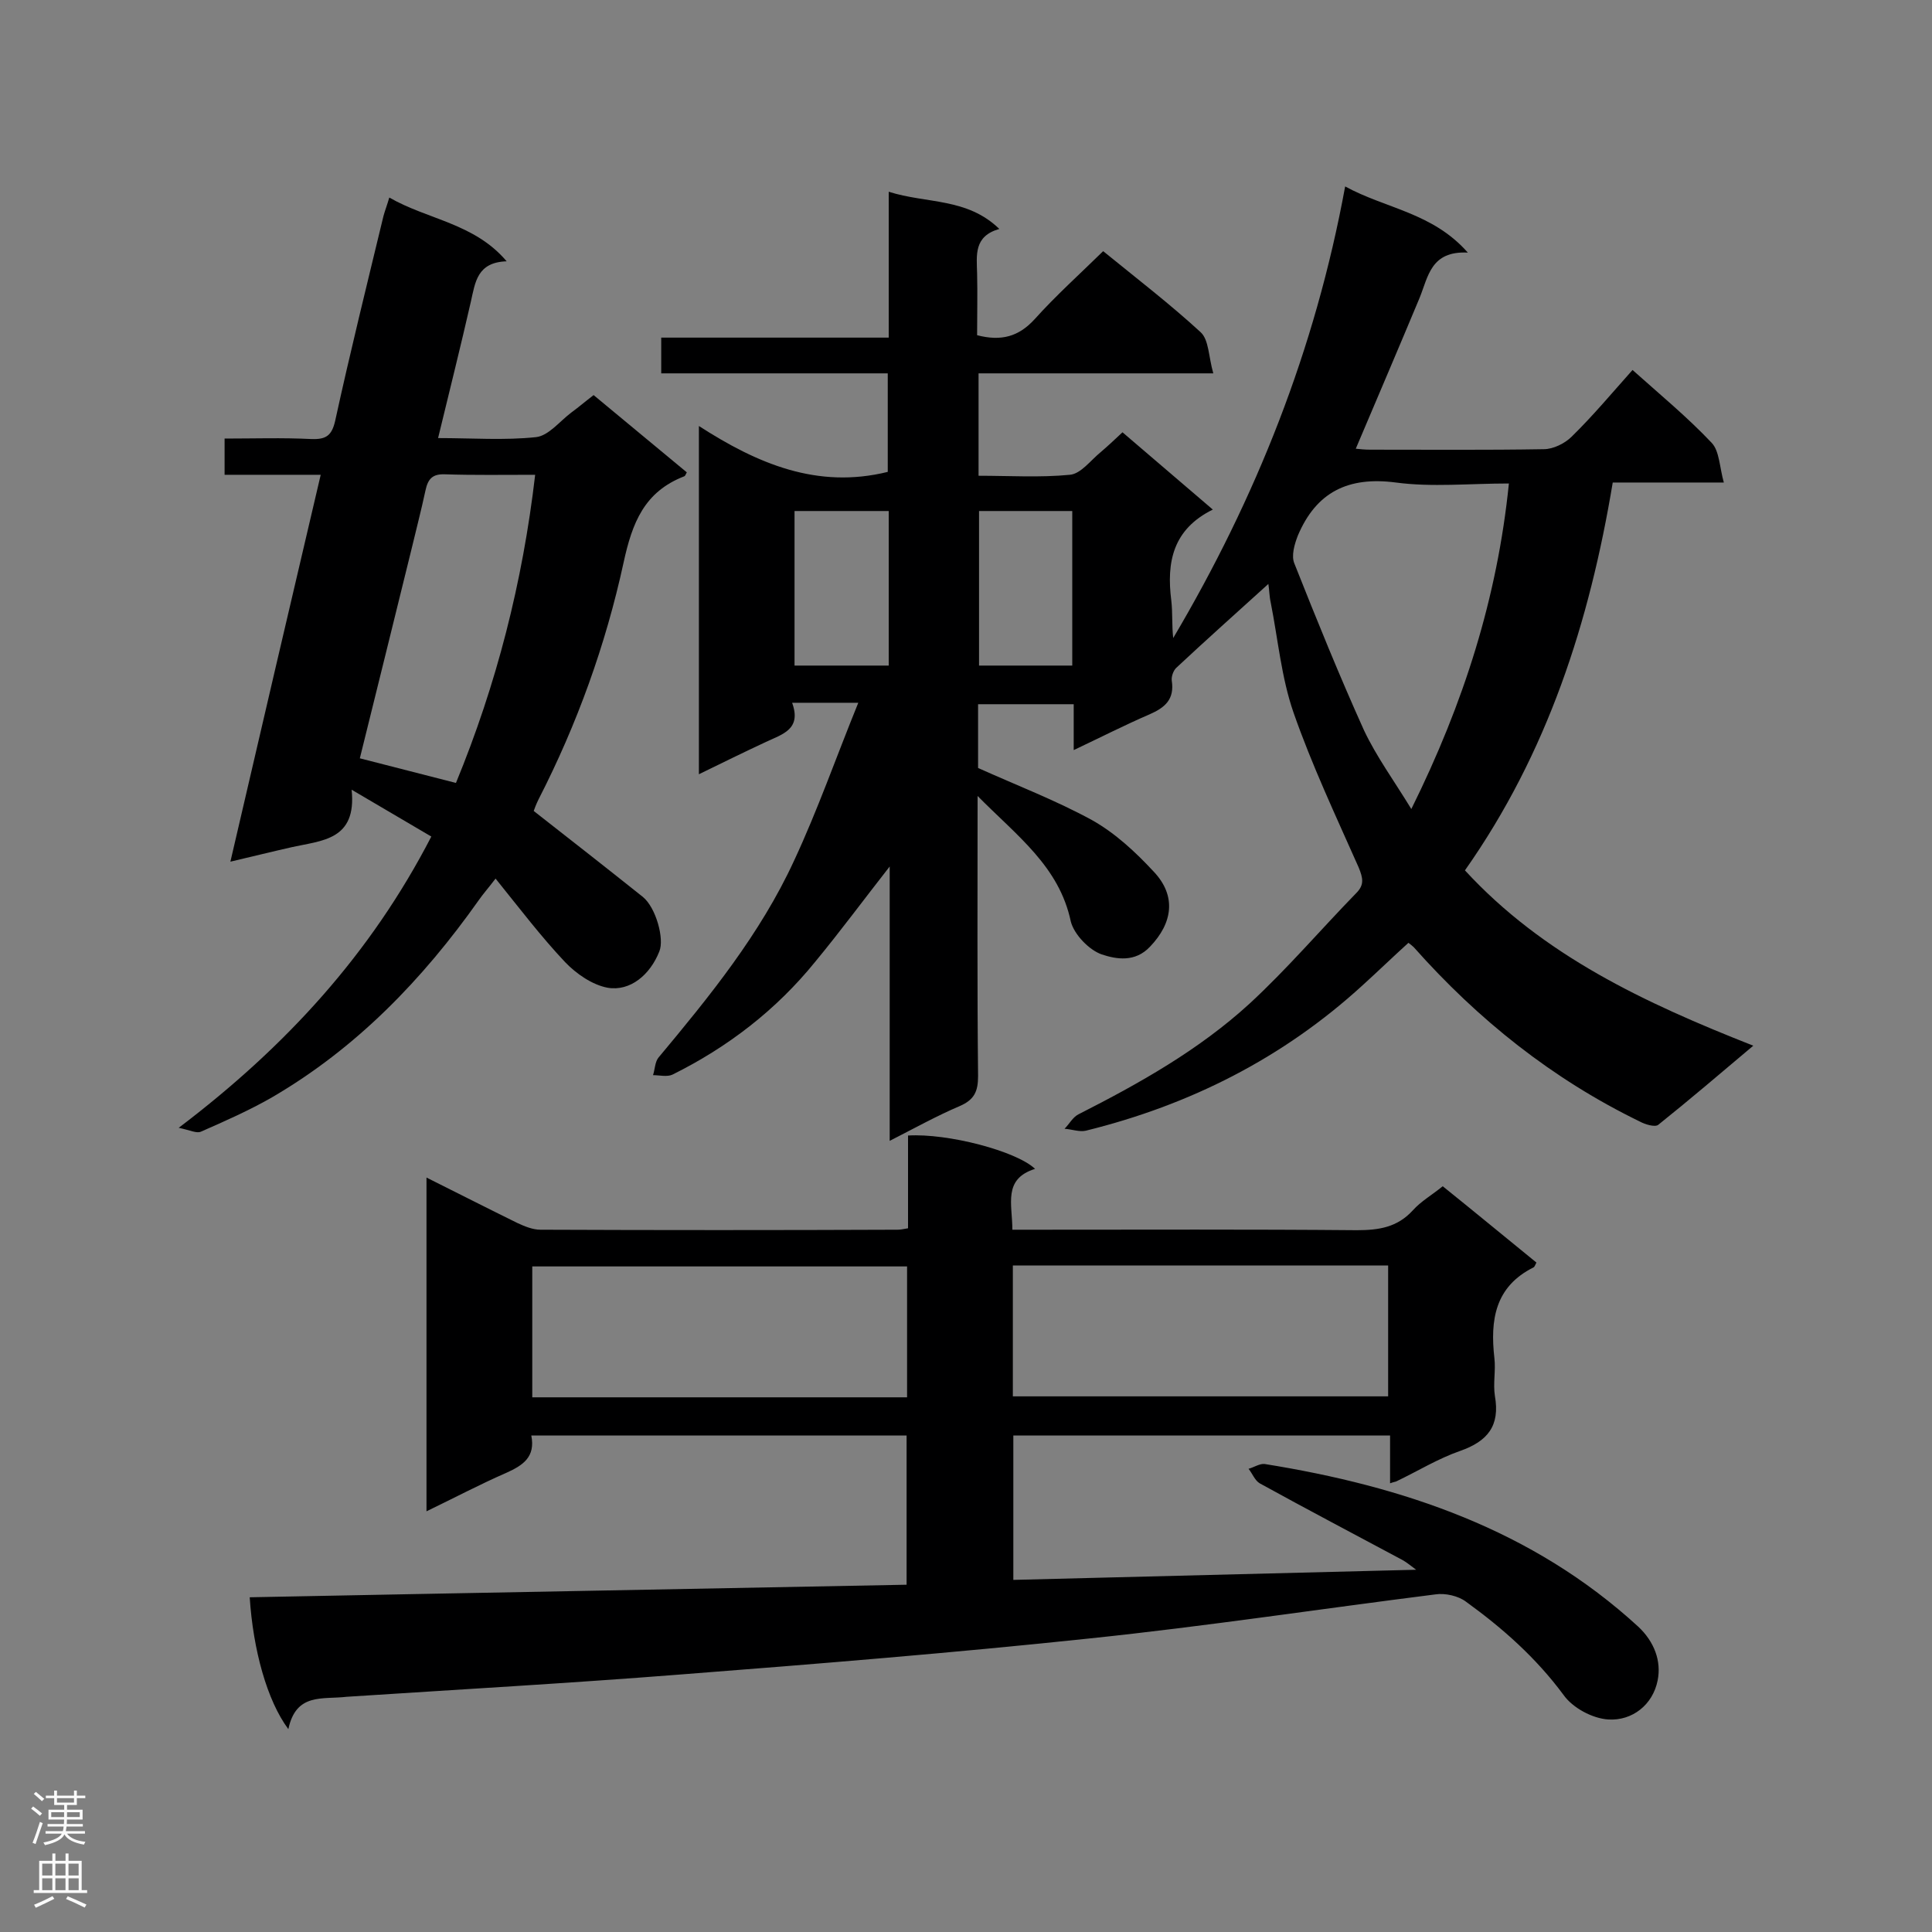
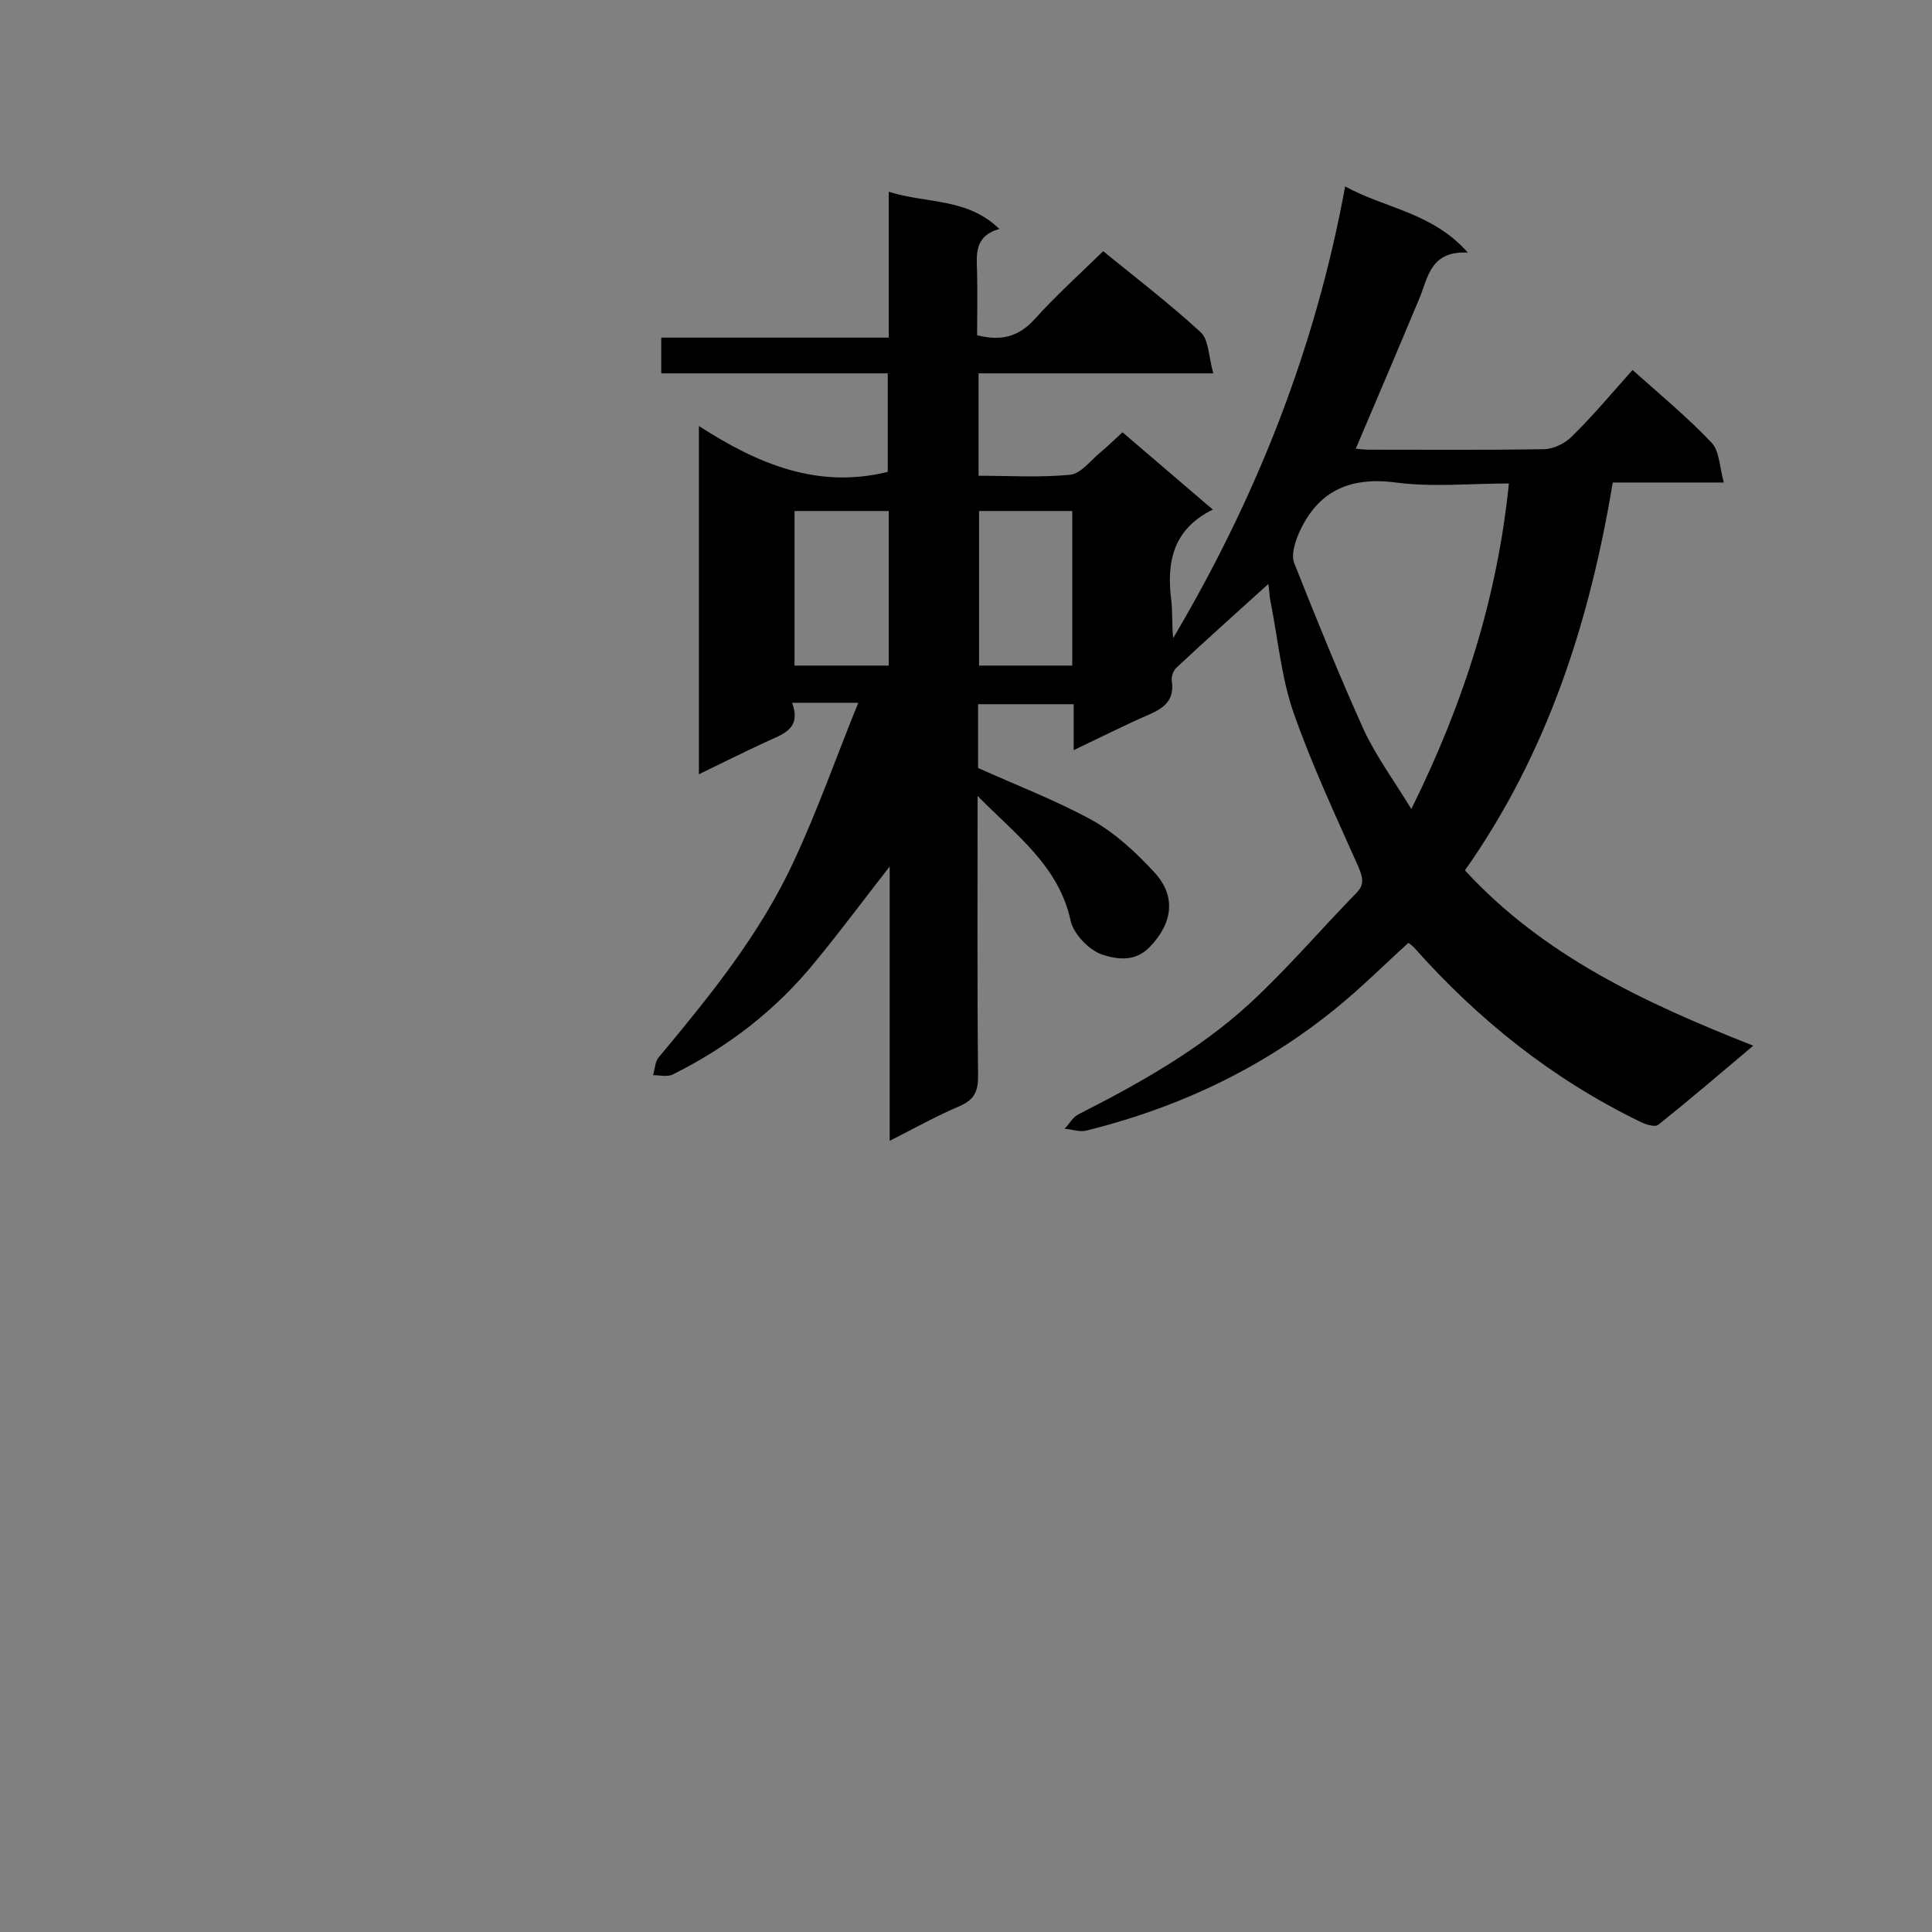
<svg xmlns="http://www.w3.org/2000/svg" enable-background="new 0 0 400 400" viewBox="0 0 400 400">
  <rect x="0" y="0" width="400" height="400" fill="#808080" stroke="none" />
  <g fill="#000001">
    <path d="m202.4 164.8c0 20.3-.1 39.2.1 58 0 3.2-.8 4.9-3.8 6.2-4.7 2-9.2 4.5-14.5 7.2 0-19.3 0-37.9 0-56.8-5.4 6.9-10.2 13.4-15.4 19.7-8.1 10-18.1 17.7-29.6 23.4-1.1.5-2.7.1-4 .1.4-1.2.4-2.7 1.1-3.6 10.6-12.7 21.1-25.6 28.1-40.8 4.9-10.5 8.7-21.4 13.3-32.7-5.2 0-9.1 0-13.7 0 2 5.5-2 6.5-5.4 8.1-4.5 2.1-9 4.3-13.9 6.7 0-24.1 0-47.5 0-72.1 12.1 7.8 24.5 13.1 39.1 9.5 0-6.3 0-13.1 0-20.4-15.6 0-31.1 0-46.9 0 0-2.7 0-4.9 0-7.4h47.1c0-10.1 0-19.8 0-30.2 7.9 2.5 16.2 1.2 22.9 7.7-5.3 1.5-4.7 5.4-4.6 9.2.1 4.3 0 8.6 0 12.8 5 1.3 8.6.3 11.9-3.3 4.4-4.9 9.3-9.3 14.2-14.1 7 5.7 13.9 11 20.2 16.8 1.7 1.6 1.6 5 2.6 8.5-16.9 0-32.6 0-48.6 0v21.2c6.4 0 12.7.4 18.9-.2 2.3-.2 4.3-3 6.4-4.7 1.4-1.2 2.8-2.5 4.5-4.1 6.2 5.3 12.4 10.6 18.7 16-8.3 4.1-9.6 10.9-8.6 18.8.3 2.5.1 5.2.4 7.8 17.1-28.9 29.4-59.7 35.6-93.5 8.4 4.6 18.1 5.4 25.4 13.7-7.7-.4-8.2 5-10 9.4-4.3 10.3-8.7 20.6-13.2 31.2.9.1 1.9.2 3 .2 12 0 23.9.1 35.9-.1 2 0 4.4-1.2 5.8-2.6 4.4-4.3 8.4-9.1 12.6-13.8 5.7 5.1 11.4 9.8 16.4 15.1 1.6 1.7 1.6 5 2.5 8.2-8.2 0-15.4 0-23 0-4.8 28.9-13.5 56-30.6 80.3 16.2 17.6 37.1 27.4 59.7 36.3-7 5.9-13.2 11.2-19.7 16.4-.7.5-2.7-.1-3.8-.7-18.1-8.8-33.5-21.1-46.8-36.1-.3-.3-.6-.5-1.1-.9-3.2 2.9-6.3 5.9-9.5 8.8-16.5 15.1-35.8 24.8-57.3 30.1-1.3.3-2.9-.3-4.4-.4 1-1 1.7-2.4 2.9-3 12.6-6.4 24.9-13.3 35.4-22.9 7.8-7.2 14.7-15.3 22.1-22.9 1.7-1.7 1.4-3.1.5-5.3-4.7-10.6-9.7-21.2-13.5-32.1-2.5-7.2-3.2-15.1-4.7-22.7-.3-1.3-.3-2.7-.5-3.9-6.5 5.9-12.9 11.6-19.1 17.4-.6.6-1 1.8-.9 2.6.6 3.9-1.4 5.6-4.6 7-5.1 2.2-10 4.7-15.7 7.4 0-3.5 0-6.3 0-9.5-6.8 0-13.2 0-19.8 0v13.2c8 3.6 16.1 6.7 23.6 10.8 4.8 2.7 9 6.6 12.8 10.7 4.7 5 3.9 10.6-.8 15.5-3.1 3.3-7 2.6-10 1.6-2.6-.9-5.7-4.1-6.4-6.8-2.4-11.4-11.1-17.7-19.3-26zm89.8 2.7c10.9-22 17.8-43.8 20.2-67.4-8.2 0-15.9.8-23.4-.2-9.9-1.3-16.5 2-20.3 11-.7 1.8-1.4 4.2-.7 5.8 4.6 11.6 9.3 23.2 14.4 34.5 2.6 5.5 6.2 10.4 9.8 16.3zm-108.2-61.7c-6.8 0-13 0-19.5 0v32h19.5c0-10.8 0-21.3 0-32zm38 32c0-10.8 0-21.3 0-32-6.7 0-13 0-19.3 0v32z" />
-     <path d="m59.7 358c-4.4-5.9-7.3-16.4-8-27.3 45.3-.9 90.5-1.7 136-2.6 0-10.4 0-20.5 0-30.9-25.9 0-51.6 0-77.7 0 .9 4.5-1.8 6.2-5.1 7.7-5.5 2.4-10.8 5.2-16.6 8 0-23.2 0-45.8 0-69.1 6.6 3.3 12.7 6.4 18.8 9.4 1.5.7 3.2 1.4 4.8 1.4 24.6.1 49.3.1 73.9 0 .6 0 1.1-.1 2.2-.3 0-6.4 0-12.8 0-19.2 8.2-.5 22.4 3.2 26.3 6.9-6.7 2.1-4.7 7.3-4.7 12.6h4.8c22.2 0 44.4-.1 66.5.1 4.6 0 8.4-.6 11.6-4.1 1.7-1.9 4-3.2 6.2-5 6.6 5.3 13 10.6 19.4 15.8-.3.6-.4.9-.6 1-8 4-9 10.9-8.1 18.8.3 2.6-.3 5.2.1 7.8 1.1 6.2-1.5 9.4-7.2 11.4-4.6 1.6-8.8 4.2-13.2 6.3-.2.1-.5.1-1.3.4 0-3.3 0-6.5 0-9.9-26.2 0-52 0-78 0v29.9c27.7-.7 55.3-1.4 83.4-2.1-1.1-.8-1.9-1.5-2.8-2-9.9-5.3-19.8-10.5-29.6-15.9-1-.6-1.5-2-2.3-3 1.1-.3 2.3-1.1 3.3-1 28.7 4.6 55.5 13.6 77.4 33.7 3.3 3.1 4.8 7.1 4 11.1-1 5.1-5.3 8.4-10.2 8.1-3.3-.2-7.4-2.4-9.3-5.1-5.7-7.7-12.6-13.8-20.2-19.3-1.6-1.2-4.3-1.8-6.3-1.5-23.8 3-47.5 6.6-71.4 9.1-28.3 3-56.7 5.3-85.1 7.5-22.9 1.8-45.9 3.1-68.9 4.6-5 .6-10.5-.9-12.1 6.7zm150-96v27.1h77.7c0-9.2 0-18 0-27.1-26 0-51.7 0-77.7 0zm-99.5 27.3h77.6c0-9.1 0-18.1 0-27.1-26 0-51.8 0-77.6 0z" />
-     <path d="m66.4 98.3c-6.8 0-13.2 0-19.9 0 0-2.6 0-4.7 0-7.5 6 0 12-.2 18 .1 3 .1 4.2-.7 4.9-3.8 3.1-14.2 6.6-28.3 10-42.4.3-1.1.7-2.1 1.2-3.8 8 4.6 17.6 5.3 24.3 13.2-6.1.2-6.5 4.3-7.4 8.3-2.1 9.2-4.4 18.4-6.8 28.3 7 0 13.8.5 20.3-.2 2.6-.3 4.9-3.3 7.3-5.1 1.5-1.1 2.9-2.3 4.6-3.6 6.5 5.4 12.9 10.7 19.3 16-.2.3-.3.7-.5.8-8.3 3.2-10.8 9.6-12.6 17.9-3.7 17-9.6 33.4-17.6 49-.5 1-.9 2.1-1 2.4 7.8 6.1 15.2 11.9 22.6 17.8 2.7 2.2 4.5 8.7 3.4 11.3-1.9 4.8-6 8.3-10.7 7.5-3.2-.6-6.5-2.9-8.8-5.3-5-5.3-9.4-11.1-14.4-17.3-1.6 2.1-2.6 3.2-3.5 4.5-11.6 16.4-25.3 30.6-42.8 40.8-4.7 2.7-9.7 4.9-14.7 7.1-.9.4-2.2-.3-4.6-.8 22.3-16.9 39.8-36.1 52.3-60.3-5.3-3.1-10.4-6.1-16.5-9.7 1.1 10.5-6.2 10.5-12.4 11.9-4 .9-8 1.9-12.7 3 6.3-27.1 12.4-53.3 18.7-80.1zm8.1 58.7c6.7 1.7 13.2 3.4 19.9 5.1 8.4-20.4 13.8-41.5 16.4-63.8-6.7 0-12.7.1-18.7-.1-2.6-.1-3.5 1-4 3.3-.9 4.2-2 8.4-3 12.6-3.5 14.2-7 28.4-10.6 42.9z" />
  </g>
-   <path d="m6.44 374.46.42-.45c.65.47 1.27.95 1.85 1.44l-.45.49c-.65-.56-1.25-1.06-1.82-1.48m.93 7.33-.63-.26c.55-1.36 1.05-2.8 1.52-4.33.19.1.38.19.59.27-.46 1.29-.95 2.73-1.48 4.32m-.38-10.38.44-.42c.43.34 1.01.82 1.74 1.44l-.49.49c-.53-.51-1.09-1.01-1.69-1.51m2.5.35h1.72v-1.04h.59v1.04h3.52v-1.04h.59v1.04h1.75v.53h-1.75v1.42h-2.03v.97h3.22v2.03h-3.24c0 .35-.01.66-.03.93h3.32v.53h-3.37c-.03.27-.08.58-.15.94h3.96v.53h-3.71c.67.92 1.93 1.48 3.79 1.68-.13.24-.23.44-.29.59-2.13-.38-3.48-1.08-4.04-2.12-.43.97-1.77 1.72-4.03 2.23-.09-.19-.2-.37-.33-.55 2.1-.42 3.37-1.03 3.81-1.83h-3.36v-.53h3.58c.08-.29.13-.61.16-.94h-3.33v-.53h3.39c.02-.27.04-.58.04-.93h-3.23v-2.03h3.25v-.97h-2.07v-1.42h-1.73zm1.12 3.44v1h2.65c.01-.3.02-.44.01-.4v-.25-.35zm1.19-2h3.52v-.91h-3.52zm4.71 2h-2.63v.59c0 .15-.01.28-.01.4h2.64z" fill="#fafafa" />
-   <path d="m13.56 383.74h.63v1.52h2.72v6.07h1.13v.6h-11.06v-.6h1.13v-6.07h2.73v-1.52h.63v1.52h2.1v-1.52zm-2.69 8.83.38.56c-1.24.63-2.53 1.25-3.85 1.85-.1-.21-.21-.42-.34-.63 1.36-.55 2.63-1.15 3.81-1.78m-2.13-4.27h2.1v-2.45h-2.1zm0 3.04h2.1v-2.46h-2.1zm2.72-3.04h2.1v-2.45h-2.1zm0 3.04h2.1v-2.46h-2.1zm6.07 3.6c-1.41-.71-2.7-1.3-3.86-1.78l.35-.56c1.45.62 2.75 1.19 3.88 1.72zm-1.25-9.09h-2.1v2.45h2.1zm-2.09 5.49h2.1v-2.46h-2.1z" fill="#fafafa" />
</svg>